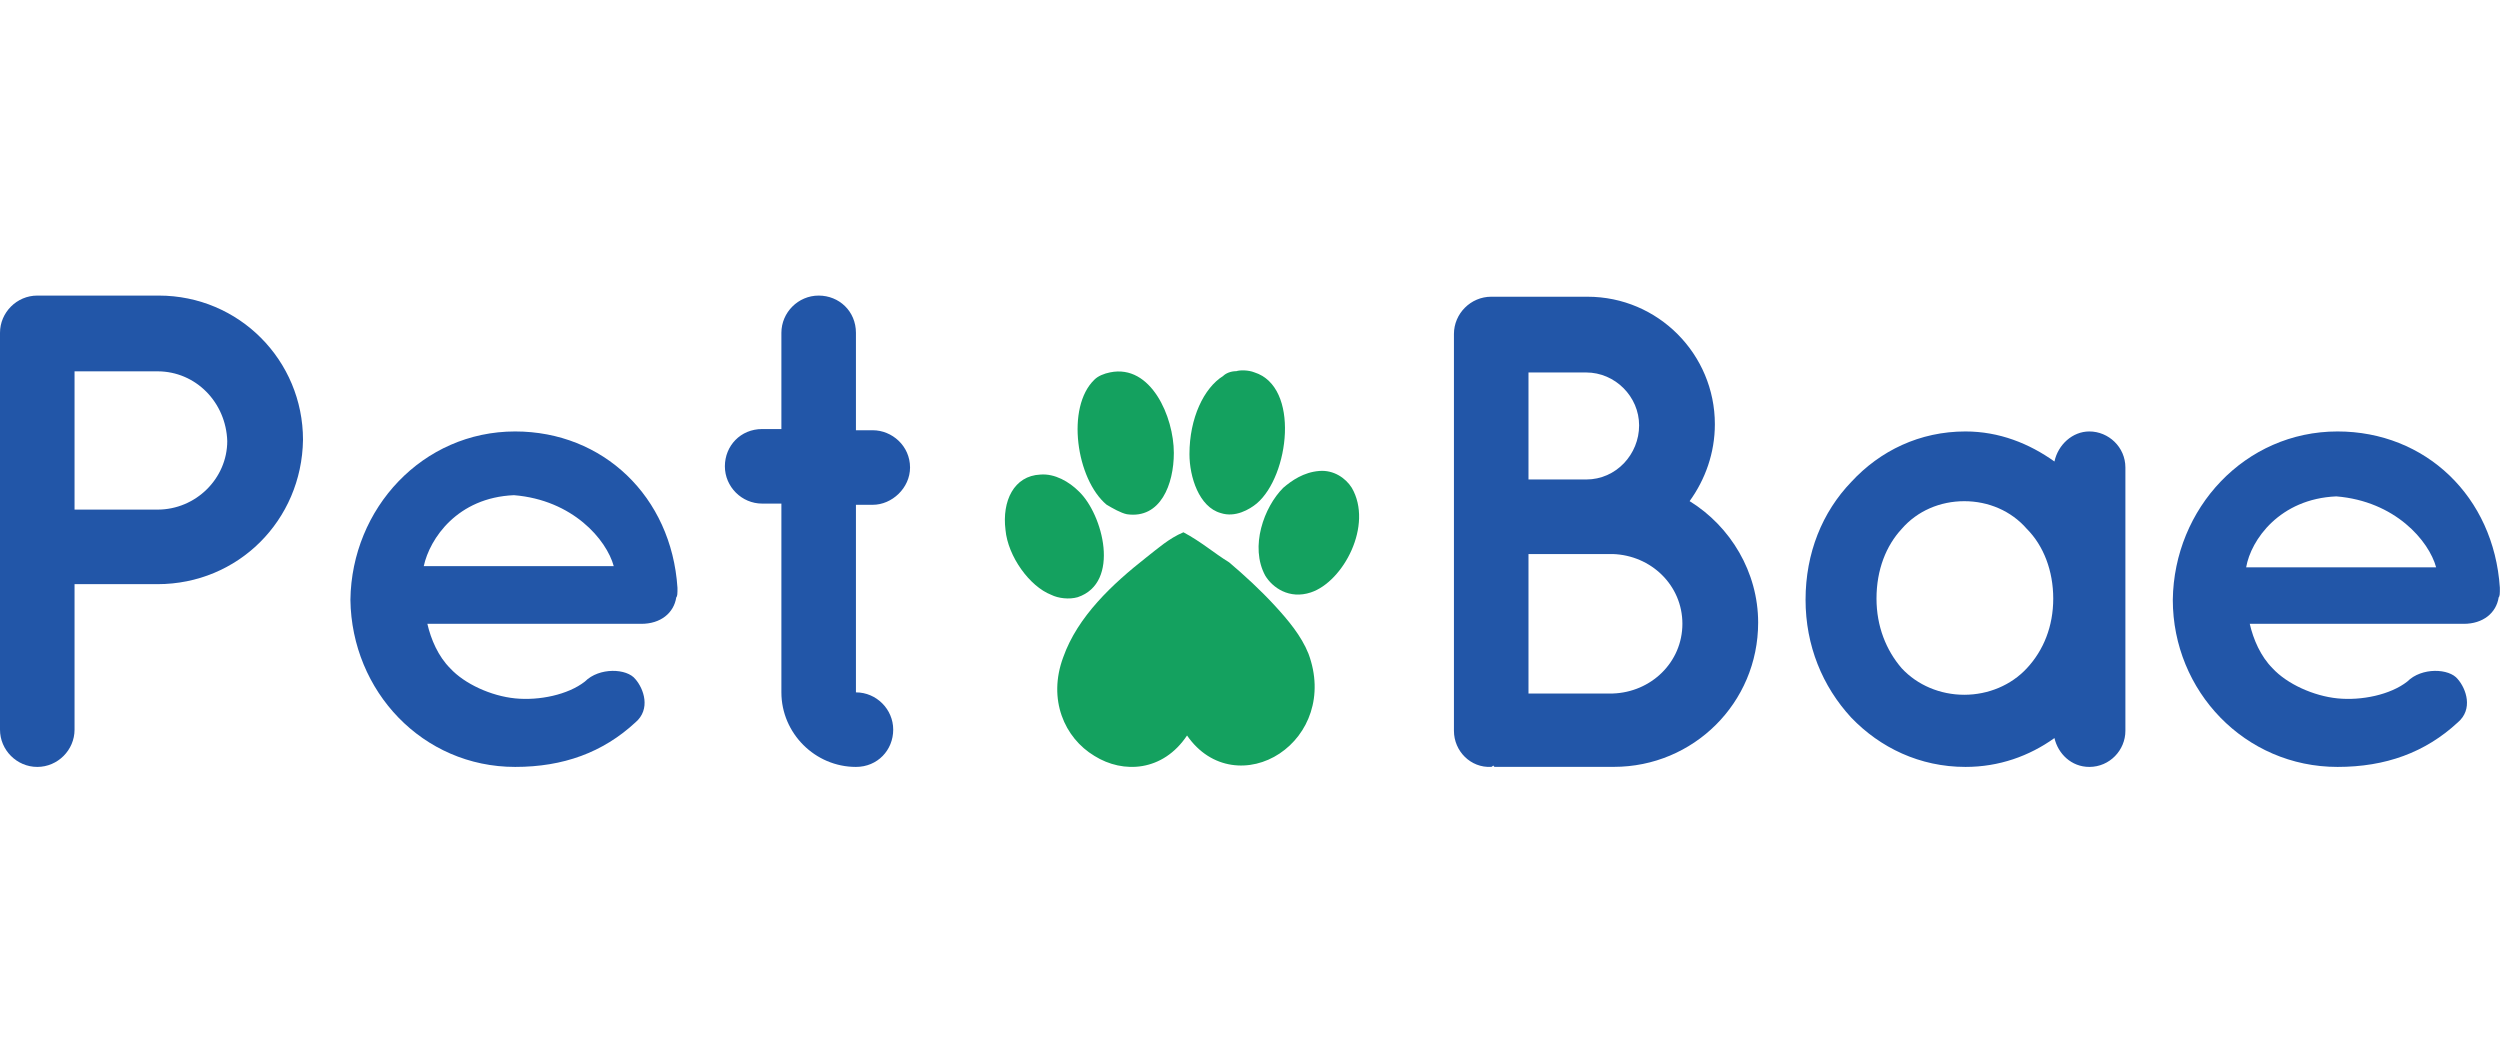
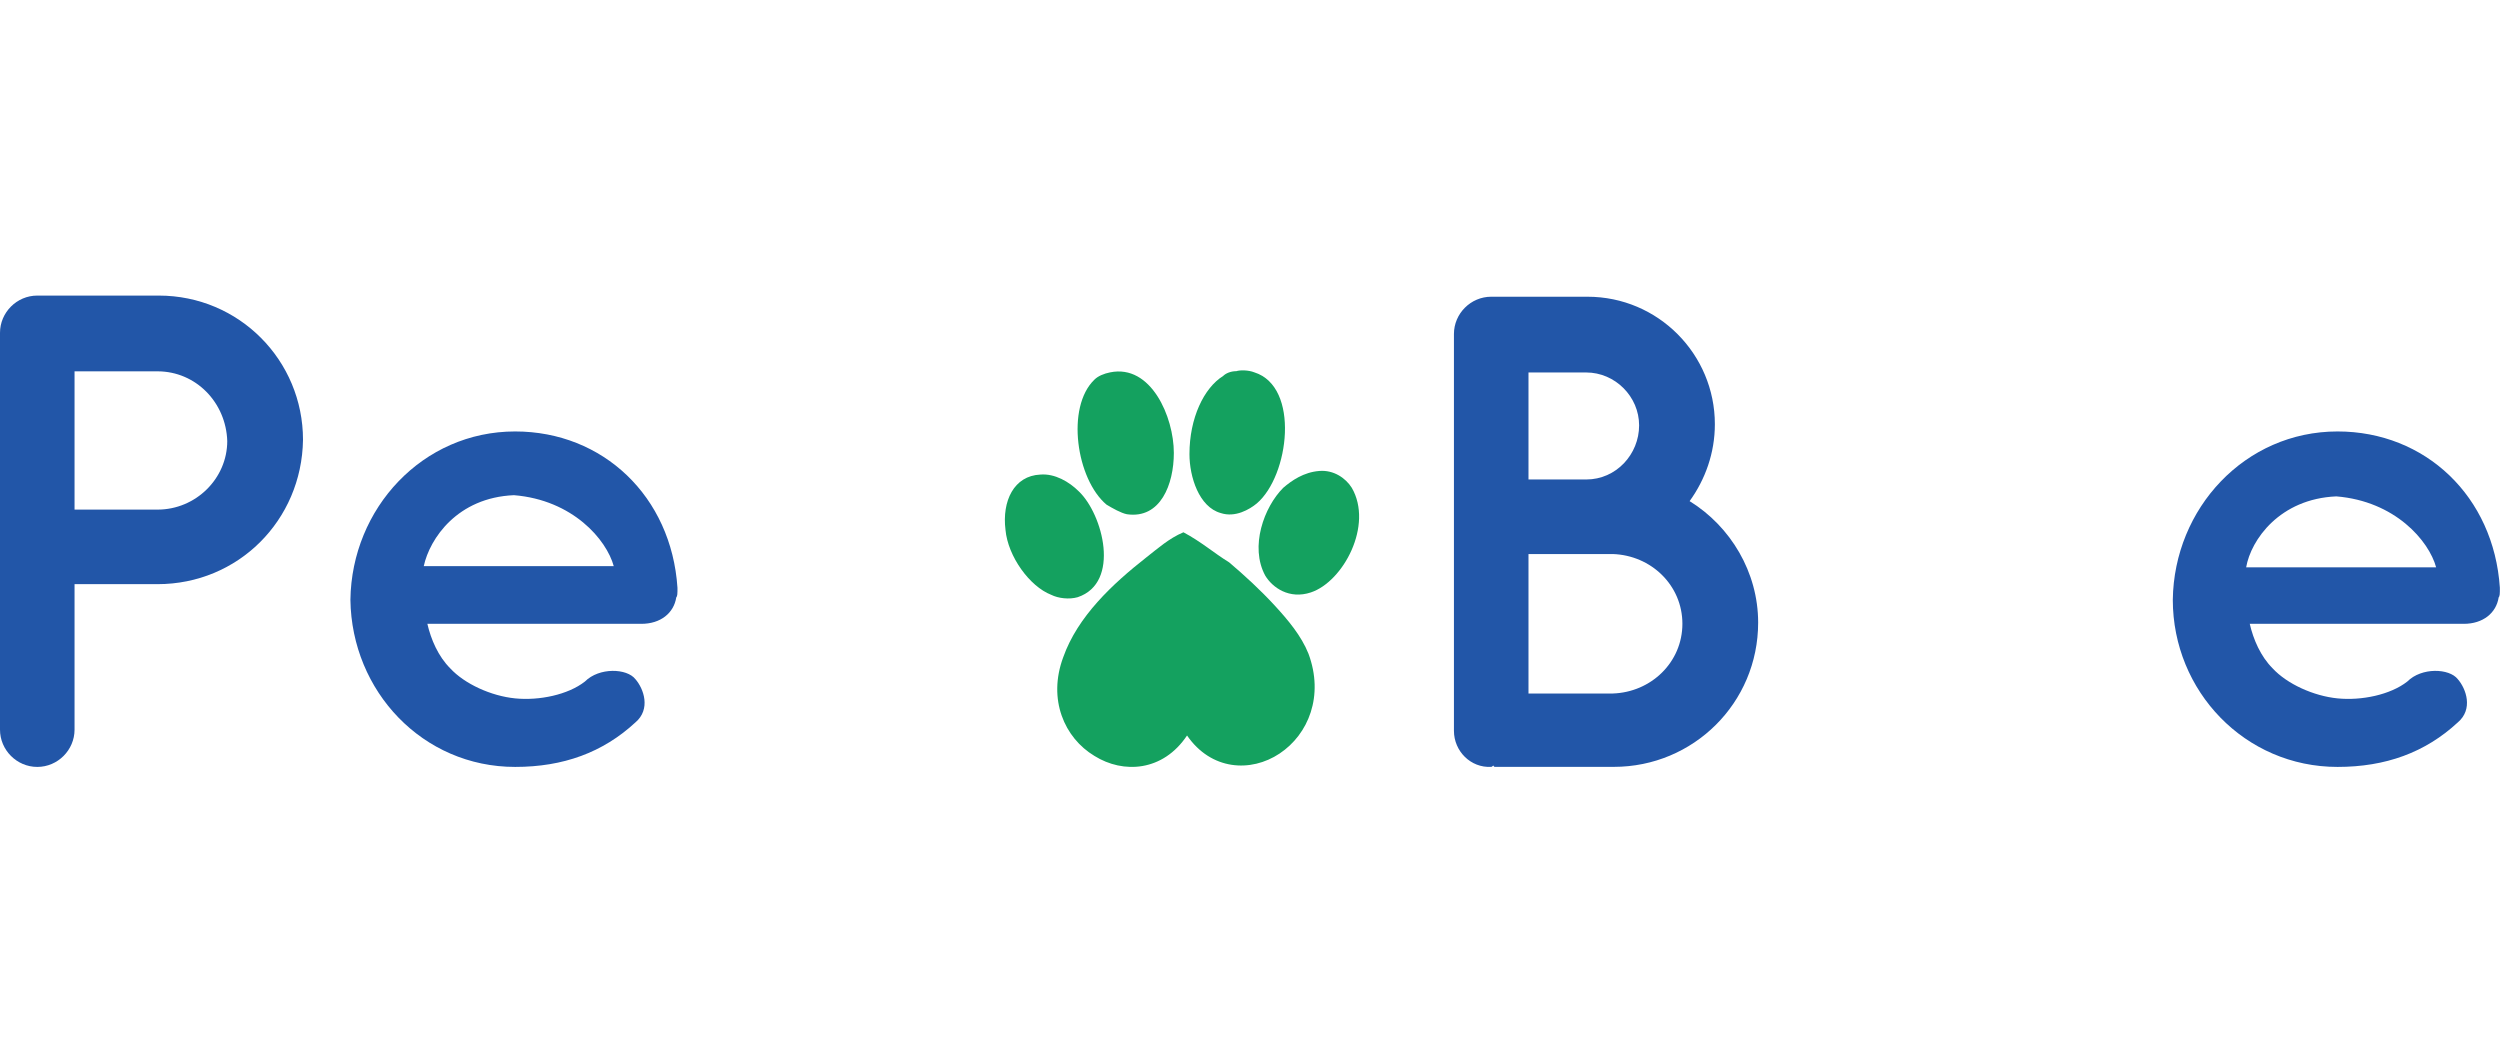
<svg xmlns="http://www.w3.org/2000/svg" width="200" height="85" viewBox="0 0 17148 3233" fill="none">
  <path d="M1080.42 1979.39H511.342V2977.33C511.342 3117.54 395.878 3233 255.671 3233C115.464 3233 0 3117.54 0 2977.33V255.671C0 115.464 115.464 0 255.671 0H263.918H1088.66C1641.24 0 2078.36 445.362 2078.36 989.694C2070.11 1542.27 1632.99 1979.39 1080.42 1979.39ZM511.342 1468.05H1080.42C1344.33 1468.05 1558.77 1253.61 1558.77 997.941C1550.52 734.023 1344.33 519.589 1080.42 519.589H511.342V1468.05Z" fill="#2256A8" />
  <path d="M2403.57 2086.6C2411.81 1459.8 2898.41 931.962 3533.47 931.962C4135.53 931.962 4605.64 1377.32 4646.87 2004.13C4646.87 2012.38 4646.87 2020.62 4646.87 2028.87C4646.87 2037.12 4646.87 2061.86 4638.62 2070.11C4622.13 2177.33 4531.41 2251.55 4399.45 2251.55H2931.4C2956.15 2358.77 3005.63 2474.23 3088.1 2556.71C3187.07 2663.93 3368.52 2746.4 3533.47 2762.9C3698.42 2779.39 3896.35 2738.15 4011.82 2647.43C4110.79 2548.46 4300.48 2556.71 4358.21 2630.94C4415.94 2696.92 4465.43 2837.12 4358.21 2927.84C4135.53 3134.03 3863.36 3233 3533.47 3233C2898.41 3233 2411.81 2713.41 2403.57 2086.6ZM2906.66 1855.68H4209.76C4160.27 1674.23 3929.34 1402.07 3525.22 1369.08C3137.59 1385.57 2947.9 1665.98 2906.66 1855.68Z" fill="#2256A8" />
-   <path d="M6242.19 1179.39C6242.19 1319.59 6118.48 1435.06 5986.52 1435.06H5871.05V2721.66C6011.26 2721.66 6126.72 2837.12 6126.72 2977.33C6126.72 3117.54 6019.51 3233 5871.05 3233C5590.64 3233 5359.71 3002.07 5359.71 2721.66V1426.81H5227.75C5087.55 1426.81 4972.08 1311.35 4972.08 1171.14C4972.08 1030.93 5079.3 915.468 5227.75 915.468H5359.71V255.672C5359.71 115.465 5475.18 0.001 5615.38 0.001C5755.59 0.001 5871.05 107.218 5871.05 255.672V923.715H5986.52C6118.48 923.715 6242.19 1030.93 6242.19 1179.39Z" fill="#2256A8" />
  <path fill-rule="evenodd" clip-rule="evenodd" d="M7614.5 526.681C7894.91 468.949 8051.61 831.837 8051.61 1079.26C8051.61 1293.69 7960.89 1532.87 7729.96 1499.88C7688.72 1491.63 7630.99 1458.64 7589.75 1433.9C7383.57 1260.7 7309.34 765.858 7507.28 576.166C7532.02 551.424 7573.26 534.929 7614.5 526.681Z" fill="#14A15F" />
-   <path fill-rule="evenodd" clip-rule="evenodd" d="M8480.41 518.43C8505.15 510.183 8562.88 510.183 8604.12 526.678C8917.52 625.647 8843.3 1235.96 8620.61 1425.65C8571.13 1466.89 8472.16 1524.62 8373.19 1491.63C8224.74 1450.39 8158.76 1244.21 8158.76 1087.5C8158.76 840.081 8257.73 633.894 8389.69 551.42C8406.18 534.925 8439.17 518.43 8480.41 518.43Z" fill="#14A15F" />
+   <path fill-rule="evenodd" clip-rule="evenodd" d="M8480.41 518.43C8505.15 510.183 8562.88 510.183 8604.12 526.678C8917.52 625.647 8843.3 1235.96 8620.61 1425.65C8571.13 1466.89 8472.16 1524.62 8373.19 1491.63C8224.74 1450.39 8158.76 1244.21 8158.76 1087.5C8158.76 840.081 8257.73 633.894 8389.69 551.42C8406.18 534.925 8439.17 518.43 8480.41 518.43" fill="#14A15F" />
  <path fill-rule="evenodd" clip-rule="evenodd" d="M7136.08 1227.71C7235.05 1219.46 7334.02 1277.19 7399.99 1343.17C7564.94 1499.88 7688.66 1969.98 7391.75 2068.95C7334.02 2085.44 7259.79 2077.2 7210.3 2052.45C7061.85 1994.72 6913.4 1788.54 6896.9 1607.09C6872.16 1409.15 6954.63 1235.96 7136.08 1227.71Z" fill="#14A15F" />
  <path fill-rule="evenodd" clip-rule="evenodd" d="M9049.47 1202.98C9148.44 1194.73 9230.91 1252.46 9272.15 1318.44C9420.6 1574.11 9214.42 1961.74 8991.74 2035.97C8843.28 2085.45 8727.82 2002.98 8678.33 1920.5C8571.12 1722.57 8670.09 1450.4 8802.05 1318.44C8859.78 1268.96 8942.25 1211.22 9049.47 1202.98Z" fill="#14A15F" />
  <path d="M8117.42 1623.59C8018.46 1664.83 7935.98 1739.05 7861.75 1796.79C7630.83 1978.23 7391.65 2200.91 7292.68 2481.32C7185.46 2769.98 7300.93 3033.9 7507.11 3157.61C7705.05 3281.33 7977.22 3264.83 8142.17 3017.41C8307.12 3256.58 8579.28 3273.08 8777.22 3141.12C8975.16 3009.16 9082.38 2745.24 8975.16 2456.58C8925.67 2332.87 8834.95 2225.65 8744.23 2126.68C8645.26 2019.47 8538.04 1920.5 8430.83 1829.78C8323.61 1763.8 8241.14 1689.57 8117.42 1623.59Z" fill="#14A15F" />
  <path d="M9972.86 2985.16V263.502C9972.86 123.295 10088.3 7.831 10228.5 7.831C10236.8 7.831 10236.8 7.831 10245 7.831C10245 7.831 10245 7.831 10253.3 7.831H10888.3C11374.9 7.831 11762.6 403.709 11762.6 882.061C11762.6 1080 11696.6 1261.44 11589.4 1409.9C11869.8 1583.09 12059.5 1896.5 12059.5 2242.89C12059.5 2795.47 11614.1 3232.58 11069.8 3232.58H10253.3C10245 3232.58 10245 3224.34 10245 3224.34C10236.8 3224.34 10236.8 3232.58 10228.5 3232.58C10088.3 3240.83 9972.86 3125.37 9972.86 2985.16ZM10484.2 1261.44H10880.1C11086.3 1261.44 11243 1088.25 11243 890.308C11243 692.369 11078 527.42 10880.1 527.42H10484.2V1261.44ZM10484.2 2729.49H11061.5C11325.4 2721.24 11539.9 2515.06 11539.9 2251.14C11539.9 1987.22 11325.4 1781.03 11061.5 1772.79H10484.2V2729.49Z" fill="#2256A8" />
-   <path d="M14578.5 2078.36V2985.58C14578.5 3117.54 14471.3 3233 14331.1 3233C14207.4 3233 14116.6 3142.28 14091.9 3035.06C13918.7 3158.77 13712.5 3233 13481.6 3233C13168.2 3233 12896 3101.04 12698.1 2894.85C12500.1 2680.42 12384.7 2400.01 12384.7 2086.6C12384.7 1764.95 12500.1 1484.54 12698.1 1278.35C12896 1063.92 13168.2 931.962 13481.6 931.962C13712.5 931.962 13918.7 1014.44 14091.9 1138.15C14116.6 1022.68 14215.6 931.962 14331.1 931.962C14463 931.962 14578.5 1039.18 14578.5 1179.39V2078.36ZM14083.6 2078.36C14083.6 1888.67 14017.7 1715.47 13902.2 1600.01C13795 1476.29 13638.3 1410.31 13473.3 1410.31C13308.4 1410.31 13151.7 1476.29 13044.5 1600.01C12937.3 1715.47 12871.3 1880.42 12871.3 2078.36C12871.3 2268.05 12937.3 2433 13044.5 2556.71C13151.7 2672.17 13308.4 2738.15 13473.3 2738.15C13638.3 2738.15 13795 2672.17 13902.2 2556.71C14017.7 2433 14083.6 2268.05 14083.6 2078.36Z" fill="#2256A8" />
  <path d="M14903.7 2086.6C14911.9 1459.8 15398.5 931.962 16033.6 931.962C16635.7 931.962 17105.8 1377.32 17147 2004.13C17147 2012.38 17147 2020.63 17147 2028.87C17147 2037.12 17147 2061.86 17138.8 2070.11C17122.3 2177.33 17031.5 2251.55 16899.6 2251.55H15431.5C15456.3 2358.77 15505.8 2474.23 15588.2 2556.71C15687.2 2663.93 15868.7 2746.4 16033.6 2762.9C16198.6 2779.39 16396.5 2738.15 16512 2647.43C16610.9 2548.46 16800.6 2556.71 16858.3 2630.94C16916.1 2696.92 16965.6 2837.12 16858.3 2927.84C16635.7 3134.03 16363.5 3233 16033.6 3233C15398.5 3233 14903.7 2713.41 14903.7 2086.6ZM15406.8 1863.92H16709.9C16660.4 1682.48 16429.5 1410.31 16025.4 1377.32C15637.7 1393.82 15439.8 1674.23 15406.8 1863.92Z" fill="#2256A8" />
</svg>